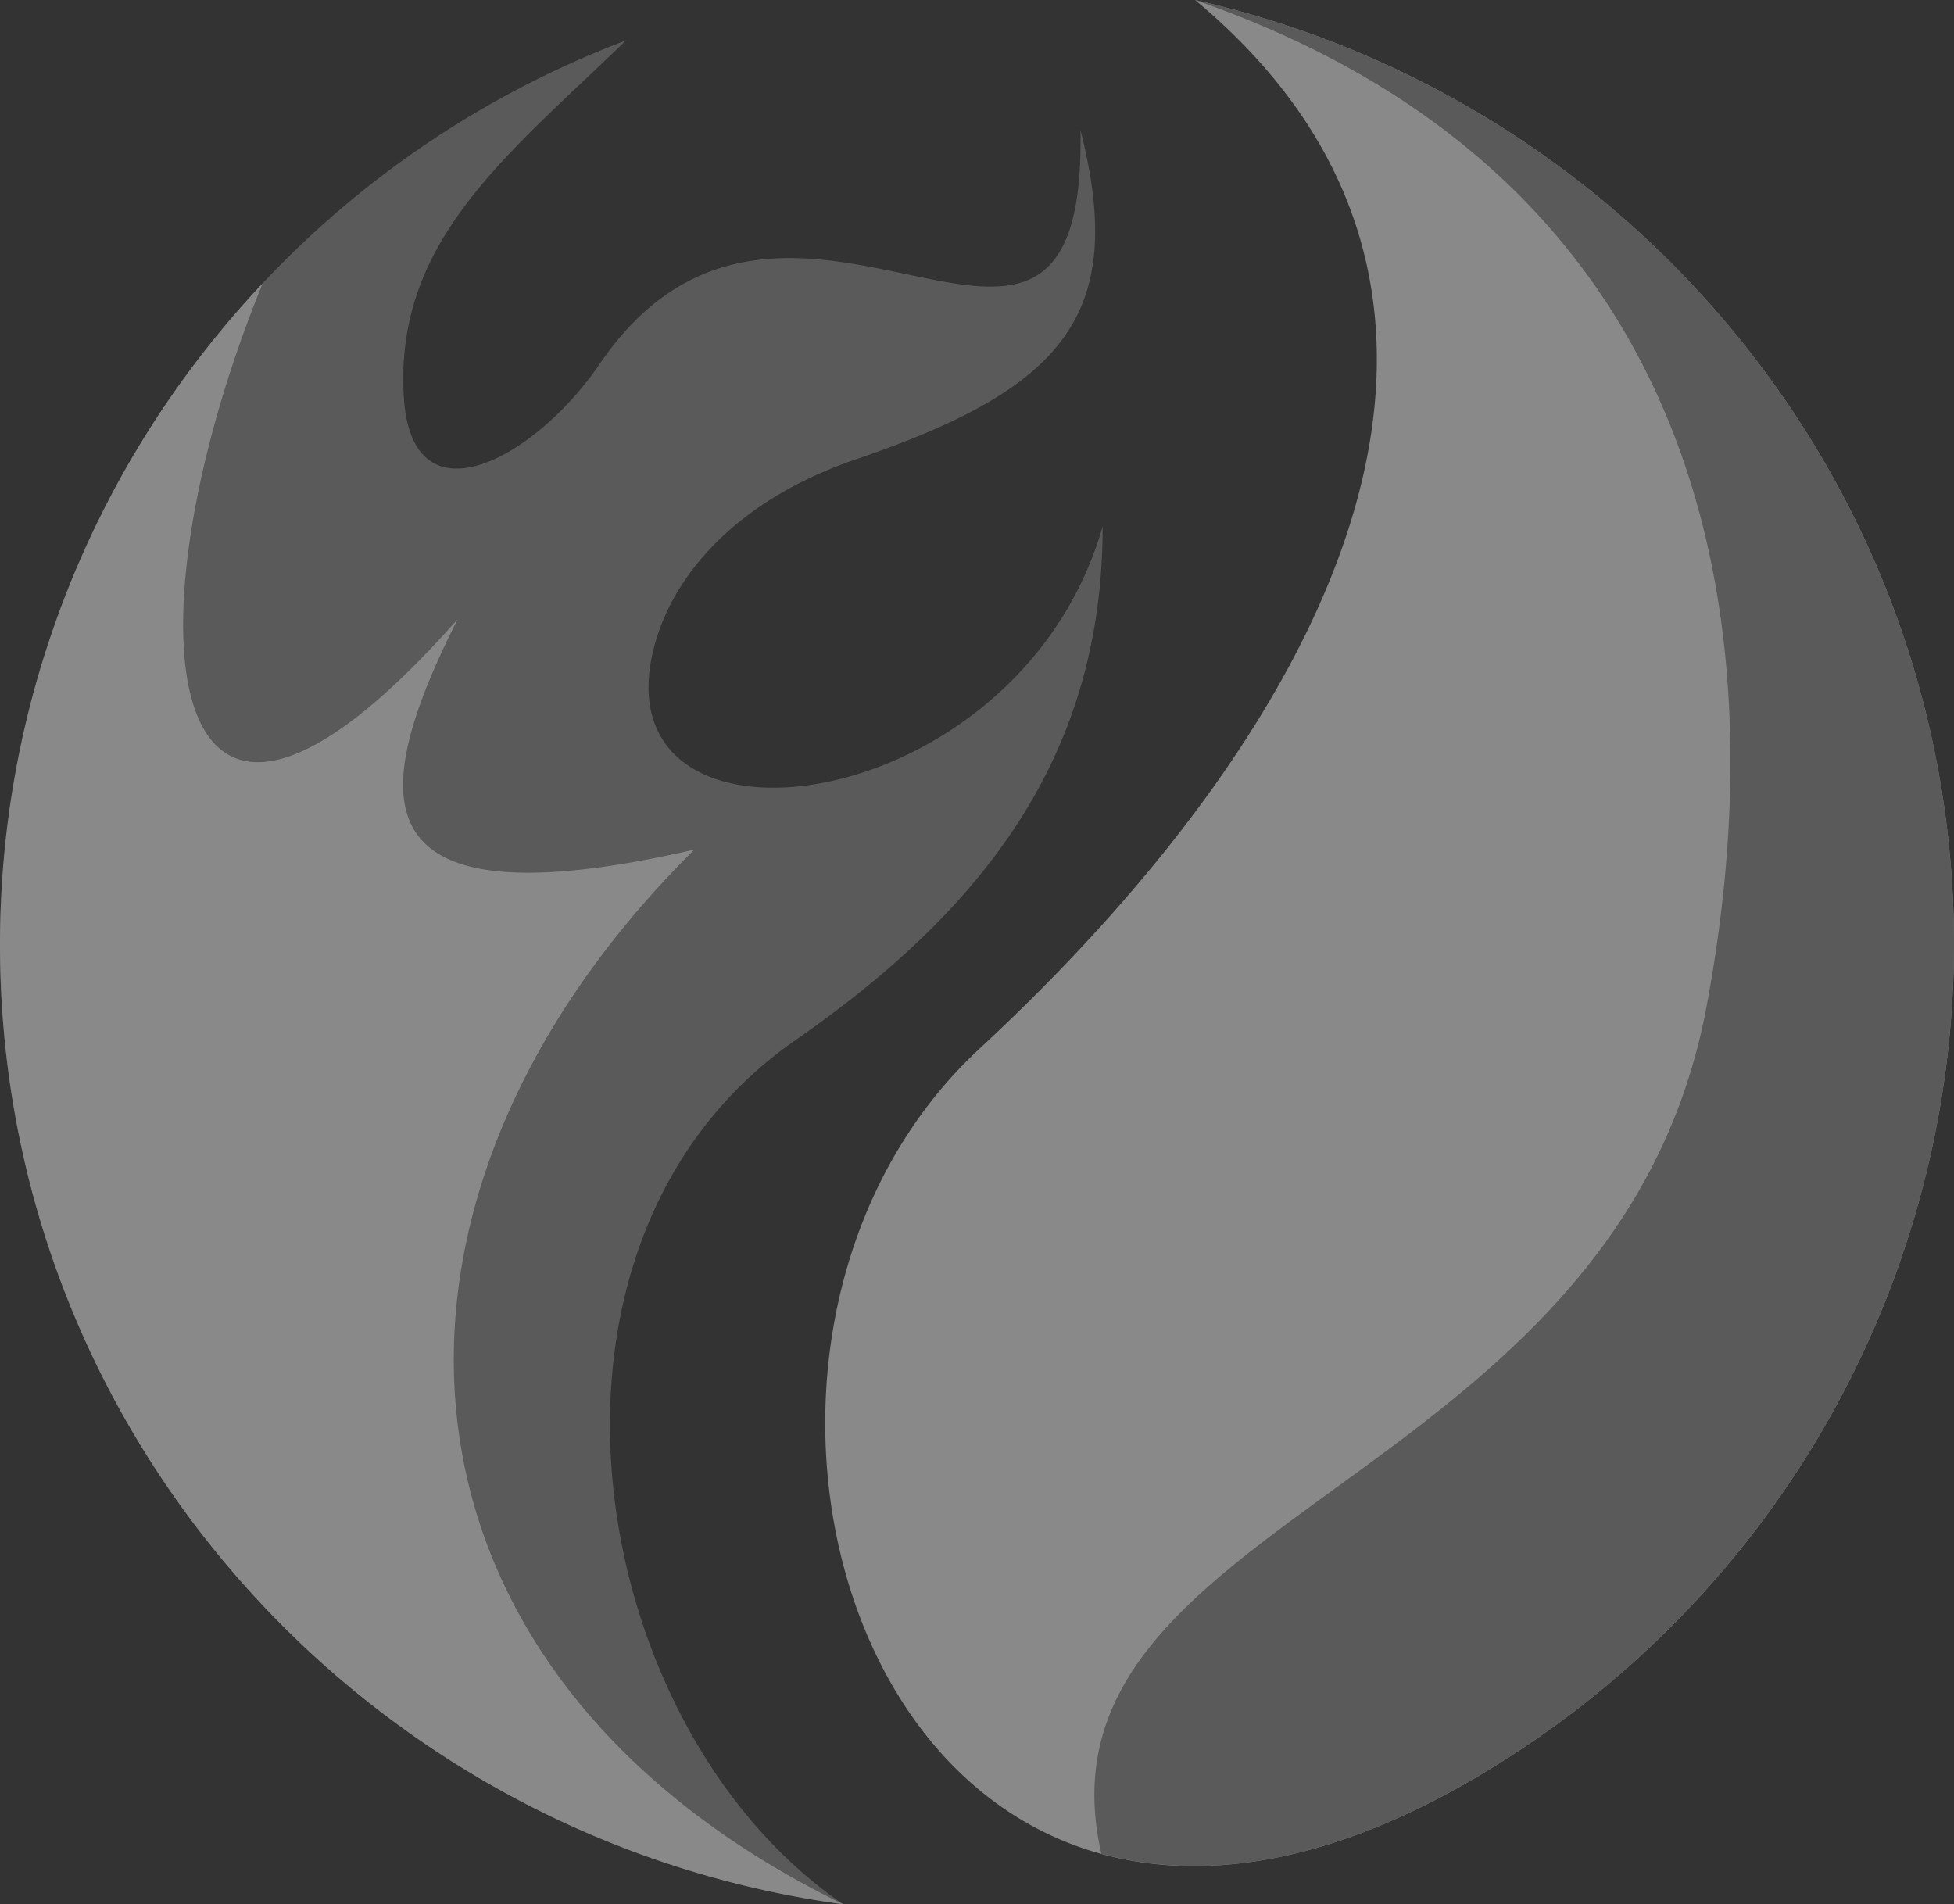
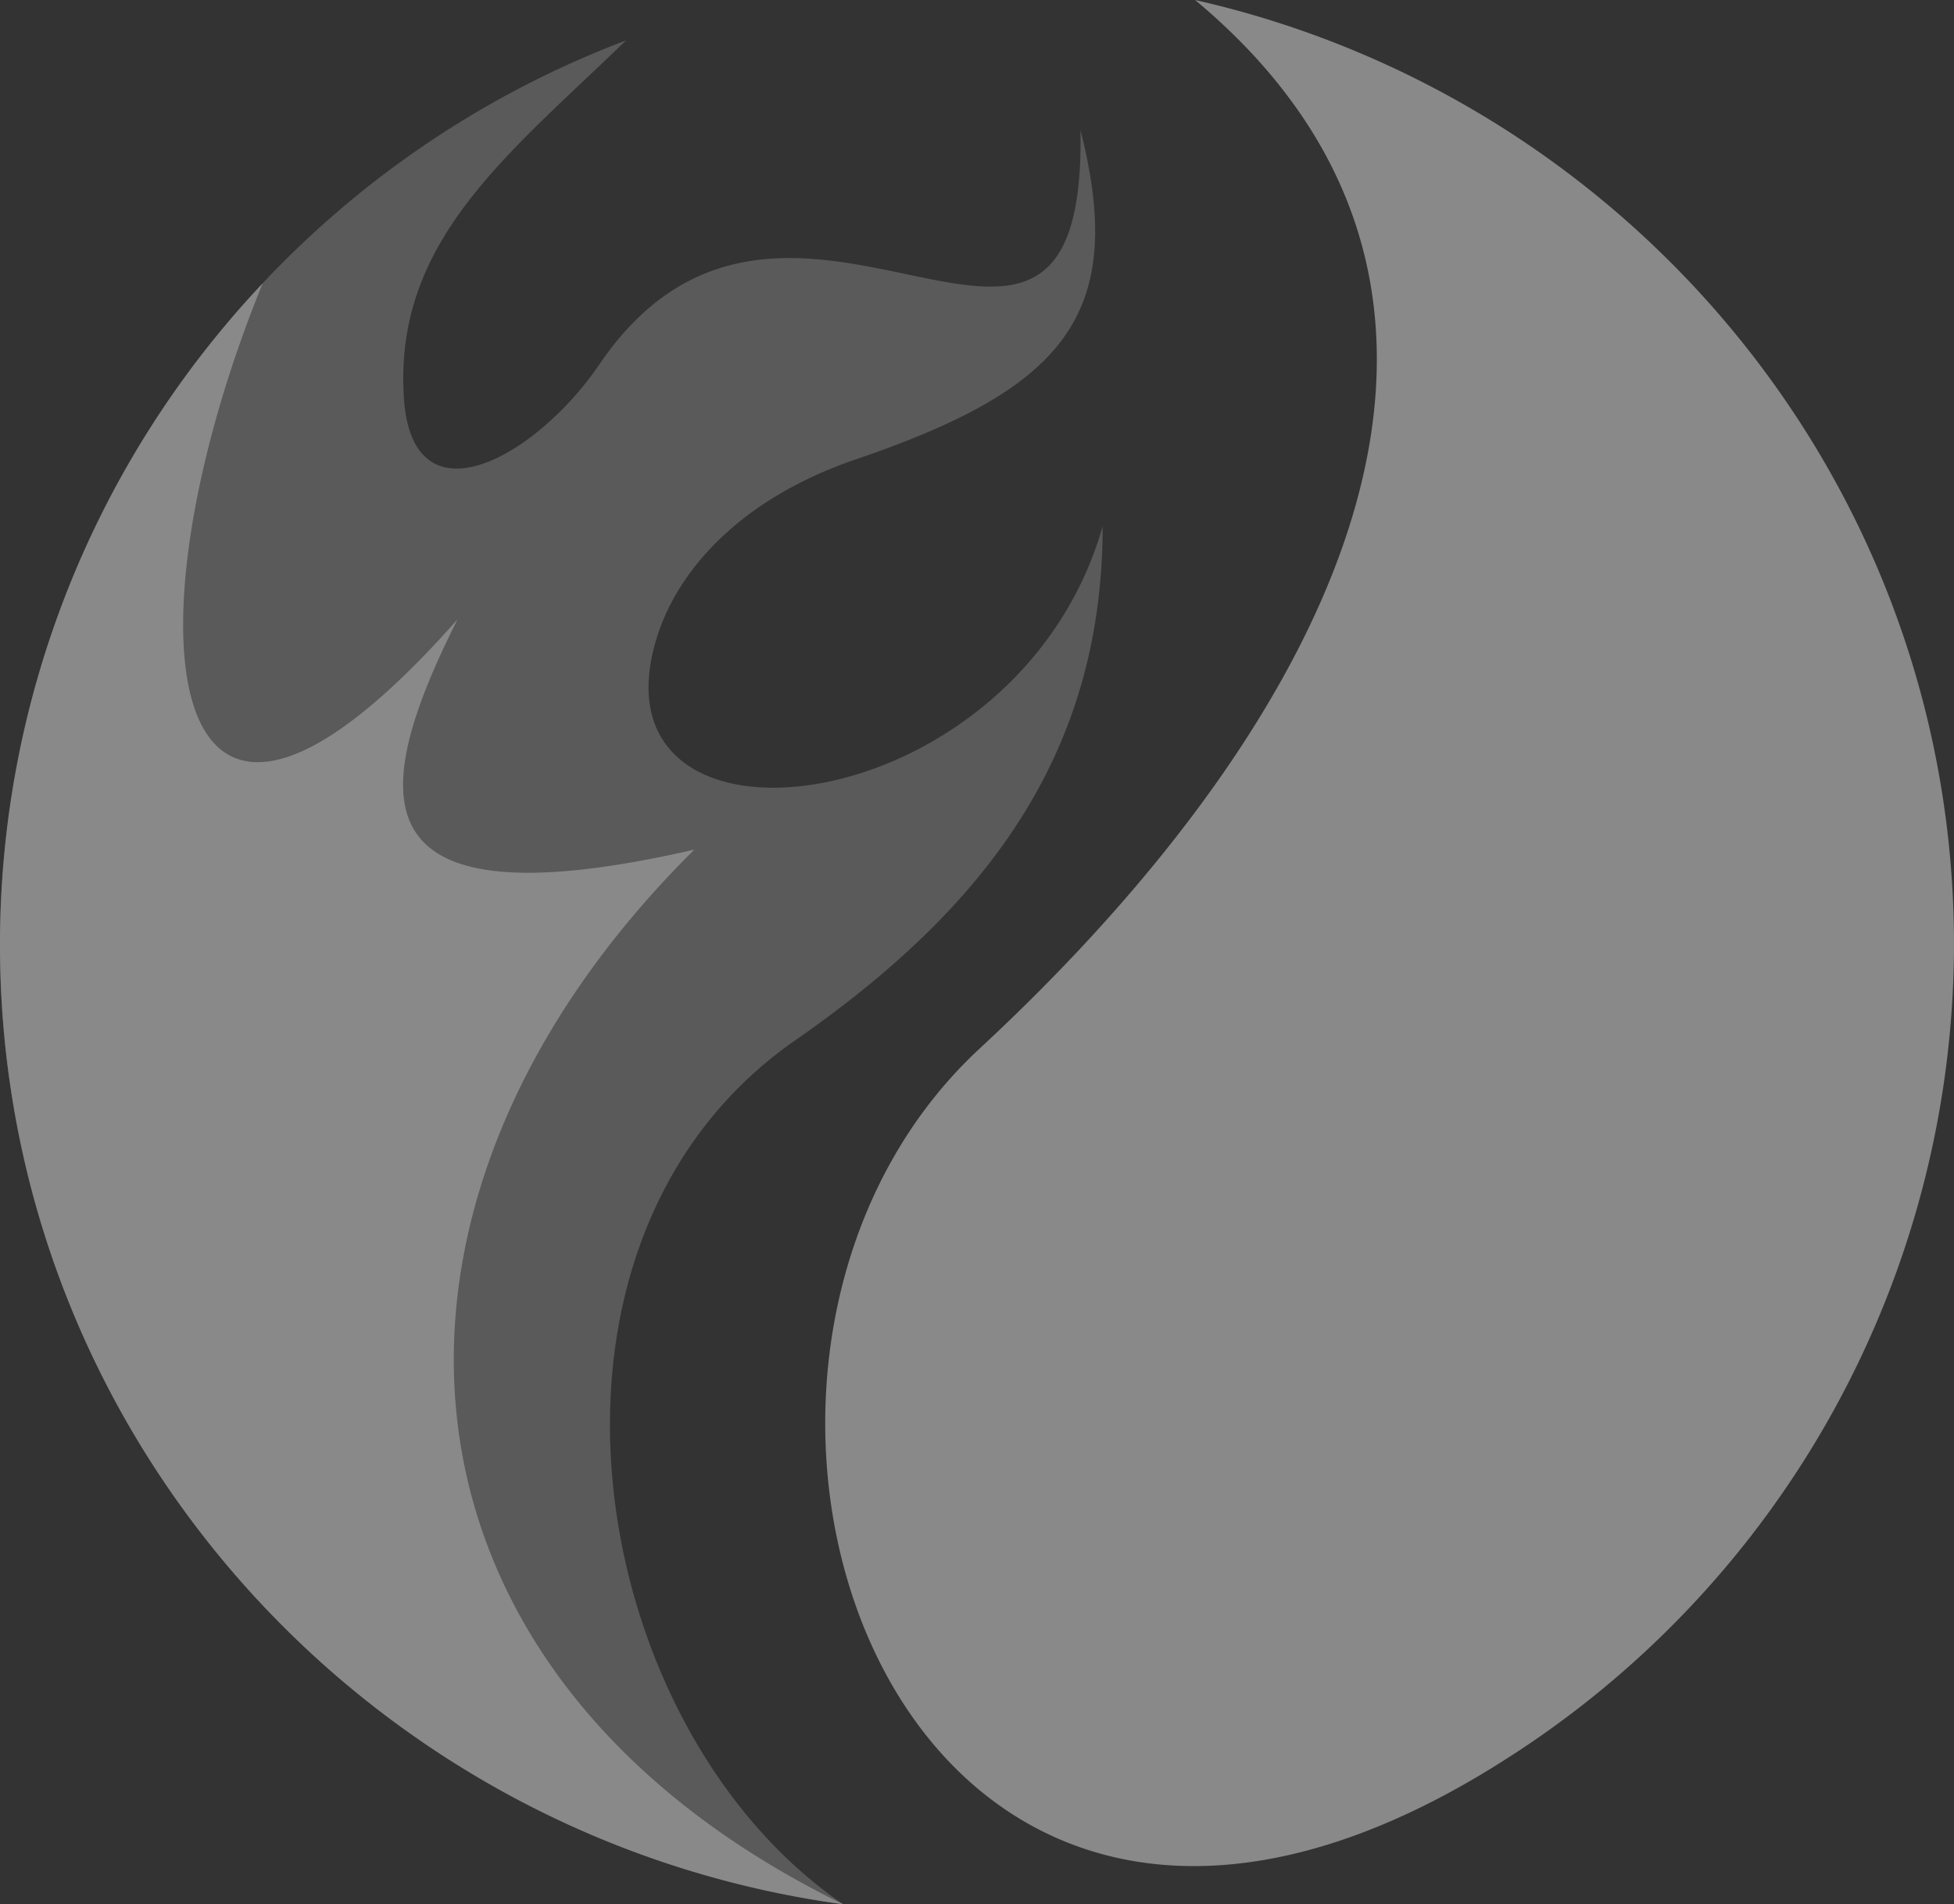
<svg xmlns="http://www.w3.org/2000/svg" width="174.869" height="170.415" viewBox="0 0 174.869 170.415">
  <rect x="0" y="0" width="174.869" height="170.415" fill="#333333" stroke="none" />
  <g id="Group_8" data-name="Group 8" transform="translate(-692 -738.057)" opacity="0.42">
    <g id="Group_13" data-name="Group 13">
      <path id="Path_35" data-name="Path 35" d="M767.459,979.548c-42.6-5.8-75.459-42.029-75.459-85.882a86.712,86.712,0,0,1,56.033-80.92c-10.669,10.325-20.677,17.913-19.9,31.777.625,11.784,11.736,5.655,17.476-2.736,16.924-24.955,43.671,10.653,43.083-21.015,4.231,16.564-1.545,23.131-20.014,29.442-10.338,3.5-16.372,10.033-18.138,16.819-5.261,20.212,32.56,15.724,40.139-10.8,0,20.5-10.6,34.258-27.52,46.006-25.938,18.023-19.058,61.329,4.3,77.309Z" transform="translate(0 -71.076)" fill="#8e8e8e" fill-rule="evenodd" />
      <path id="Path_36" data-name="Path 36" d="M767.459,1407.437c-42.6-5.8-75.459-42.029-75.459-85.882a86.14,86.14,0,0,1,23.51-59.176c-12.546,30.683-9.566,60.636,17.439,30.062-7.837,15.615-9.639,27.691,21.192,20.613-31.935,31.631-29.028,73.7,13.318,94.383Z" transform="translate(0 -498.965)" fill="#fff" fill-rule="evenodd" />
      <path id="Path_37" data-name="Path 37" d="M2252.244,738.057c38.888,8.793,67.917,43.306,67.917,84.532a86.525,86.525,0,0,1-40.213,72.967c-54.525,34.769-77.961-34.951-46.983-63.664,32.266-29.917,50.772-67.568,19.279-93.836Z" transform="translate(-1453.292)" fill="#fff" fill-rule="evenodd" />
-       <path id="Path_38" data-name="Path 38" d="M2726.3,738.057c38.889,8.793,67.917,43.306,67.917,84.532A86.525,86.525,0,0,1,2754,895.556c-14.312,9.121-26.453,11.055-36.092,8.391-6.917-30.427,46.026-32.47,54.157-75.776,6.659-35.5-.515-74.426-45.769-90.114Z" transform="translate(-1927.347)" fill="#8e8e8e" fill-rule="evenodd" />
    </g>
  </g>
</svg>